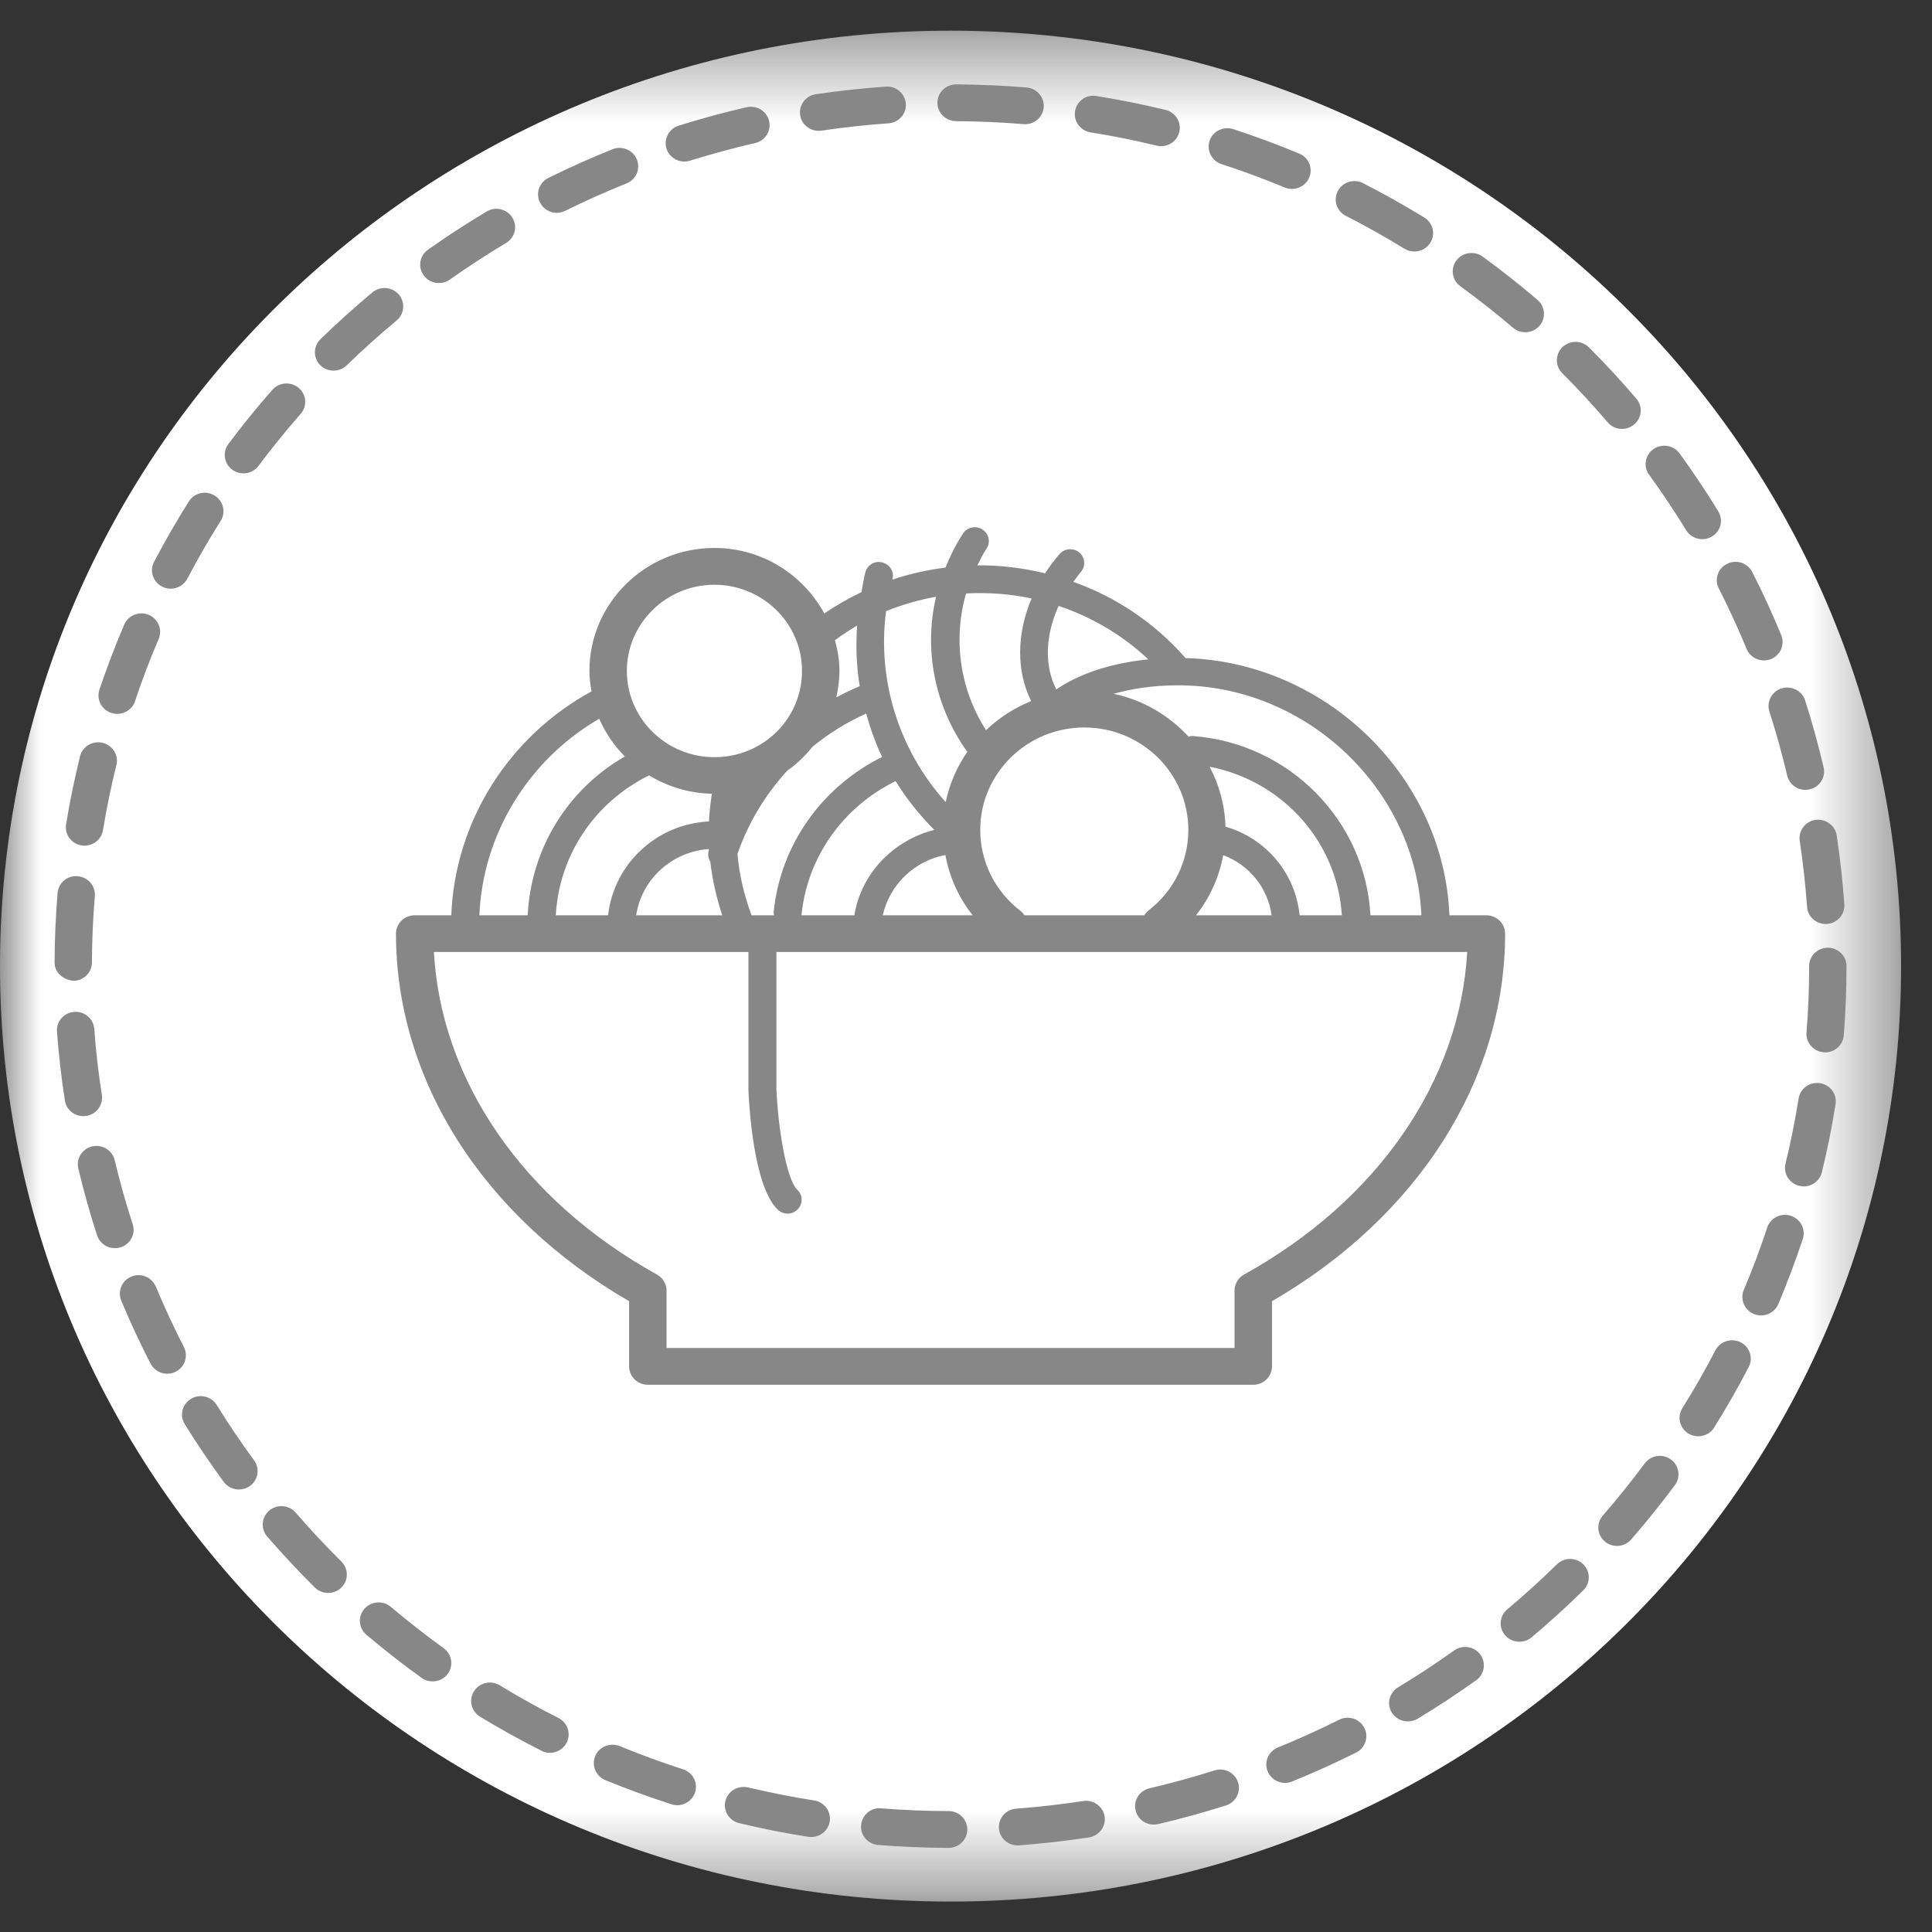
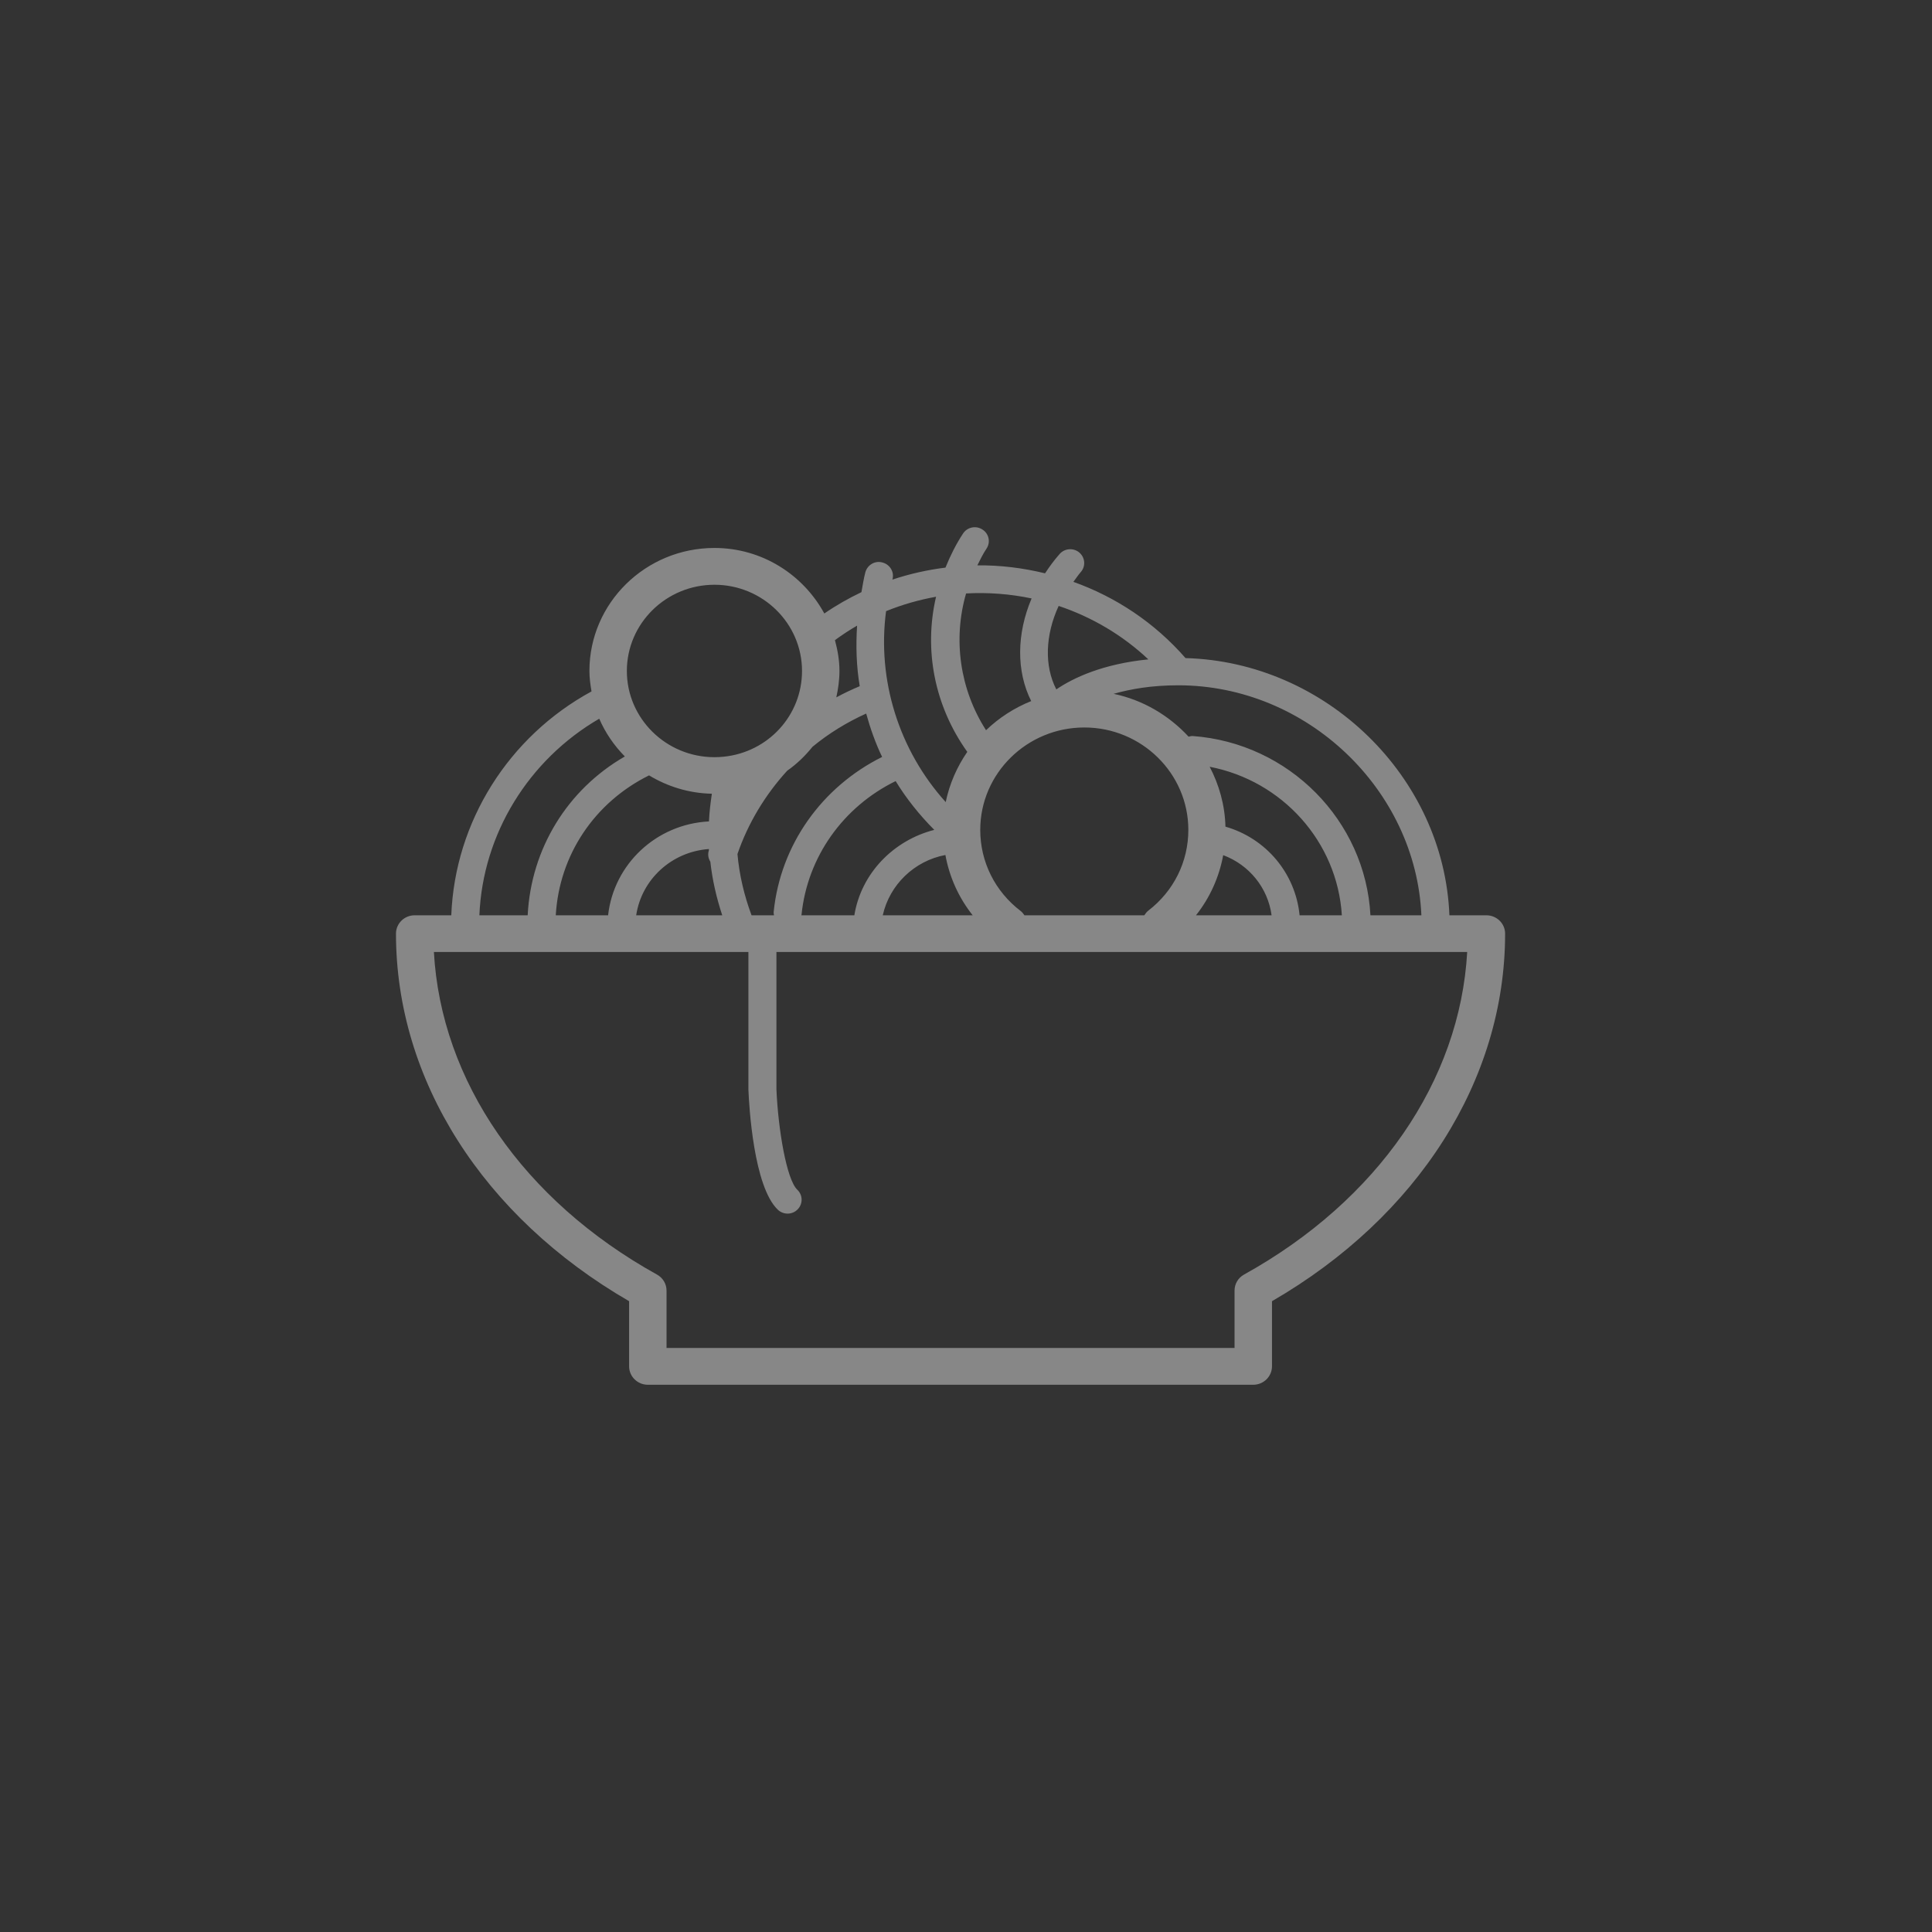
<svg xmlns="http://www.w3.org/2000/svg" xmlns:xlink="http://www.w3.org/1999/xlink" width="24px" height="24px" viewBox="0 0 24 24" version="1.1">
  <rect x="0" y="0" width="24" height="24" fill="#333333" stroke="none" />
  <title>atoms/icons/Foodp-pasta&amp;pizza</title>
  <desc>Created with Sketch.</desc>
  <defs>
    <polygon id="path-1" points="0 0.378 23.616 0.378 23.616 23.619 0 23.619" />
  </defs>
  <g id="atoms/icons/Foodp-pasta&amp;pizza" stroke="none" stroke-width="1" fill="none" fill-rule="evenodd">
    <g id="Group-8">
      <g id="Group-3" transform="translate(0, 0.003)">
        <mask id="mask-2" fill="white">
          <use xlink:href="#path-1" />
        </mask>
        <g id="Clip-2" />
-         <path d="M23.616,11.999 C23.616,18.417 18.329,23.619 11.808,23.619 C5.286,23.619 0,18.417 0,11.999 C0,5.581 5.286,0.378 11.808,0.378 C18.329,0.378 23.616,5.581 23.616,11.999" id="Fill-1" fill="#FEFEFE" mask="url(#mask-2)" />
      </g>
-       <path d="M12.734,1.543 C12.727,1.543 12.721,1.543 12.714,1.542 C12.439,1.519 12.157,1.507 11.876,1.505 C11.748,1.504 11.644,1.401 11.645,1.275 C11.646,1.149 11.75,1.048 11.878,1.048 L11.879,1.048 C12.172,1.05 12.466,1.063 12.753,1.087 C12.881,1.097 12.976,1.208 12.965,1.334 C12.955,1.453 12.853,1.543 12.734,1.543 M10.169,1.625 C10.056,1.625 9.957,1.544 9.94,1.431 C9.92,1.306 10.008,1.189 10.135,1.17 C10.423,1.128 10.715,1.096 11.005,1.076 C11.128,1.065 11.243,1.162 11.253,1.287 C11.262,1.413 11.165,1.523 11.038,1.532 C10.76,1.551 10.48,1.582 10.204,1.623 C10.192,1.625 10.18,1.625 10.169,1.625 M14.423,1.816 C14.405,1.816 14.387,1.814 14.368,1.809 C14.098,1.743 13.821,1.688 13.546,1.644 C13.42,1.623 13.334,1.505 13.355,1.381 C13.375,1.256 13.493,1.17 13.621,1.193 C13.909,1.239 14.197,1.297 14.479,1.365 C14.603,1.396 14.68,1.519 14.649,1.642 C14.623,1.746 14.528,1.816 14.423,1.816 M8.502,2.007 C8.403,2.007 8.312,1.945 8.28,1.848 C8.242,1.727 8.309,1.599 8.431,1.561 C8.71,1.473 8.993,1.397 9.275,1.332 C9.4,1.304 9.525,1.38 9.554,1.503 C9.583,1.626 9.505,1.749 9.38,1.777 C9.111,1.839 8.838,1.913 8.572,1.996 C8.548,2.004 8.525,2.007 8.502,2.007 M16.049,2.347 C16.019,2.347 15.988,2.341 15.959,2.329 C15.702,2.222 15.438,2.124 15.173,2.038 C15.052,1.998 14.986,1.869 15.026,1.749 C15.066,1.629 15.197,1.565 15.32,1.604 C15.596,1.694 15.872,1.796 16.139,1.908 C16.258,1.957 16.313,2.091 16.263,2.208 C16.225,2.295 16.139,2.347 16.049,2.347 M6.916,2.644 C6.831,2.644 6.75,2.597 6.709,2.517 C6.651,2.405 6.697,2.267 6.812,2.21 C7.072,2.082 7.34,1.962 7.608,1.854 C7.727,1.807 7.863,1.863 7.911,1.98 C7.959,2.097 7.902,2.23 7.784,2.278 C7.527,2.381 7.27,2.496 7.021,2.619 C6.987,2.635 6.951,2.644 6.916,2.644 M17.57,3.124 C17.528,3.124 17.485,3.113 17.447,3.09 C17.211,2.945 16.966,2.807 16.718,2.681 C16.604,2.623 16.56,2.485 16.619,2.373 C16.678,2.26 16.818,2.217 16.932,2.275 C17.19,2.407 17.446,2.551 17.693,2.702 C17.802,2.769 17.835,2.91 17.767,3.017 C17.723,3.087 17.647,3.124 17.57,3.124 M5.452,3.516 C5.38,3.516 5.309,3.484 5.264,3.421 C5.188,3.319 5.212,3.176 5.316,3.102 C5.551,2.936 5.797,2.776 6.046,2.627 C6.156,2.561 6.299,2.596 6.365,2.704 C6.432,2.812 6.397,2.952 6.287,3.018 C6.048,3.161 5.813,3.314 5.588,3.473 C5.547,3.503 5.499,3.516 5.452,3.516 M18.947,4.127 C18.893,4.127 18.839,4.109 18.795,4.071 C18.585,3.892 18.364,3.718 18.14,3.555 C18.037,3.48 18.016,3.337 18.092,3.235 C18.168,3.134 18.314,3.113 18.417,3.187 C18.651,3.357 18.88,3.538 19.1,3.726 C19.196,3.809 19.207,3.953 19.123,4.049 C19.077,4.101 19.012,4.127 18.947,4.127 M4.144,4.604 C4.084,4.604 4.024,4.582 3.979,4.537 C3.889,4.447 3.89,4.302 3.981,4.213 C4.187,4.013 4.404,3.818 4.626,3.632 C4.725,3.551 4.871,3.563 4.954,3.659 C5.037,3.756 5.024,3.9 4.927,3.981 C4.713,4.159 4.504,4.347 4.307,4.538 C4.262,4.583 4.203,4.604 4.144,4.604 M20.149,5.328 C20.083,5.328 20.017,5.3 19.971,5.246 C19.793,5.037 19.603,4.832 19.407,4.636 C19.317,4.546 19.318,4.402 19.409,4.313 C19.501,4.224 19.648,4.225 19.738,4.315 C19.943,4.519 20.141,4.734 20.327,4.952 C20.41,5.049 20.397,5.193 20.298,5.274 C20.255,5.31 20.202,5.328 20.149,5.328 M3.024,5.88 C2.976,5.88 2.928,5.866 2.887,5.836 C2.783,5.761 2.761,5.618 2.837,5.516 C3.008,5.287 3.191,5.061 3.383,4.843 C3.467,4.747 3.613,4.737 3.711,4.819 C3.808,4.901 3.819,5.045 3.735,5.141 C3.551,5.351 3.375,5.568 3.211,5.787 C3.166,5.848 3.095,5.88 3.024,5.88 M21.146,6.698 C21.067,6.698 20.991,6.659 20.947,6.588 C20.804,6.354 20.649,6.122 20.486,5.898 C20.411,5.795 20.435,5.653 20.54,5.579 C20.644,5.506 20.79,5.53 20.864,5.632 C21.034,5.866 21.196,6.108 21.345,6.352 C21.411,6.46 21.376,6.6 21.266,6.665 C21.228,6.688 21.187,6.698 21.146,6.698 M2.12,7.313 C2.084,7.313 2.048,7.304 2.014,7.287 C1.9,7.229 1.855,7.091 1.914,6.979 C2.047,6.726 2.192,6.474 2.346,6.229 C2.413,6.122 2.557,6.089 2.666,6.156 C2.775,6.222 2.809,6.363 2.741,6.471 C2.593,6.705 2.454,6.947 2.327,7.189 C2.285,7.267 2.204,7.313 2.12,7.313 M21.912,8.204 C21.82,8.204 21.733,8.15 21.697,8.061 C21.593,7.809 21.477,7.556 21.352,7.31 C21.294,7.197 21.34,7.06 21.455,7.004 C21.57,6.946 21.709,6.993 21.767,7.106 C21.898,7.362 22.019,7.627 22.127,7.89 C22.175,8.007 22.118,8.14 21.999,8.188 C21.97,8.199 21.941,8.204 21.912,8.204 M1.456,8.868 C1.432,8.868 1.408,8.864 1.383,8.856 C1.261,8.817 1.195,8.687 1.235,8.567 C1.327,8.295 1.43,8.023 1.543,7.76 C1.592,7.644 1.729,7.588 1.847,7.638 C1.965,7.687 2.021,7.821 1.971,7.937 C1.863,8.189 1.764,8.45 1.677,8.711 C1.645,8.807 1.554,8.868 1.456,8.868 M22.427,9.812 C22.321,9.812 22.226,9.74 22.201,9.634 C22.138,9.367 22.064,9.1 21.98,8.838 C21.942,8.718 22.01,8.589 22.132,8.551 C22.254,8.514 22.385,8.581 22.424,8.701 C22.511,8.973 22.588,9.253 22.654,9.532 C22.683,9.655 22.604,9.778 22.479,9.806 C22.462,9.81 22.444,9.812 22.427,9.812 M1.05,10.505 C1.038,10.505 1.025,10.504 1.013,10.502 C0.886,10.482 0.8,10.364 0.821,10.24 C0.867,9.958 0.926,9.674 0.994,9.395 C1.024,9.273 1.15,9.198 1.275,9.228 C1.4,9.257 1.476,9.381 1.446,9.504 C1.379,9.77 1.324,10.043 1.279,10.313 C1.261,10.425 1.162,10.505 1.05,10.505 M22.679,11.478 C22.558,11.478 22.456,11.386 22.448,11.265 C22.428,10.992 22.398,10.716 22.357,10.445 C22.338,10.32 22.426,10.204 22.552,10.185 C22.676,10.168 22.798,10.253 22.816,10.377 C22.859,10.66 22.891,10.948 22.911,11.234 C22.92,11.36 22.823,11.469 22.695,11.478 C22.69,11.478 22.684,11.478 22.679,11.478 M0.91,12.184 C0.783,12.169 0.677,12.082 0.678,11.955 C0.679,11.67 0.692,11.38 0.715,11.095 C0.726,10.969 0.835,10.872 0.966,10.885 C1.093,10.896 1.189,11.006 1.178,11.132 C1.155,11.406 1.143,11.683 1.142,11.956 C1.142,12.082 1.038,12.184 0.91,12.184 M22.673,13.073 C22.667,13.073 22.661,13.073 22.655,13.072 C22.527,13.062 22.431,12.952 22.441,12.826 C22.463,12.553 22.474,12.276 22.474,12.001 C22.474,11.875 22.577,11.773 22.706,11.773 C22.834,11.773 22.938,11.875 22.938,12.001 C22.938,12.288 22.927,12.577 22.904,12.861 C22.895,12.981 22.793,13.073 22.673,13.073 M1.035,13.865 C0.922,13.865 0.823,13.784 0.806,13.671 C0.762,13.389 0.729,13.101 0.708,12.815 C0.698,12.689 0.794,12.58 0.922,12.57 C1.051,12.561 1.162,12.656 1.171,12.781 C1.191,13.056 1.223,13.332 1.265,13.601 C1.284,13.726 1.198,13.843 1.071,13.862 C1.059,13.864 1.047,13.865 1.035,13.865 M22.407,14.738 C22.388,14.738 22.371,14.735 22.352,14.731 C22.227,14.701 22.151,14.578 22.18,14.456 C22.245,14.19 22.3,13.918 22.343,13.646 C22.363,13.521 22.481,13.436 22.609,13.456 C22.736,13.475 22.822,13.592 22.802,13.717 C22.757,14.001 22.7,14.285 22.632,14.562 C22.607,14.667 22.511,14.738 22.407,14.738 M1.427,15.505 C1.329,15.505 1.238,15.443 1.206,15.346 C1.117,15.073 1.039,14.794 0.973,14.516 C0.943,14.393 1.021,14.27 1.145,14.241 C1.271,14.213 1.395,14.289 1.425,14.412 C1.488,14.678 1.563,14.945 1.648,15.207 C1.688,15.327 1.621,15.456 1.498,15.494 C1.475,15.502 1.451,15.505 1.427,15.505 M21.877,16.341 C21.847,16.341 21.817,16.335 21.788,16.323 C21.669,16.274 21.613,16.141 21.662,16.024 C21.769,15.772 21.867,15.511 21.953,15.249 C21.992,15.129 22.124,15.063 22.246,15.103 C22.368,15.142 22.434,15.271 22.395,15.391 C22.304,15.663 22.202,15.936 22.091,16.2 C22.054,16.287 21.968,16.341 21.877,16.341 M2.077,17.065 C1.992,17.065 1.911,17.018 1.87,16.939 C1.738,16.683 1.616,16.42 1.506,16.156 C1.458,16.039 1.514,15.906 1.633,15.858 C1.751,15.809 1.887,15.866 1.936,15.983 C2.041,16.235 2.158,16.487 2.284,16.733 C2.342,16.845 2.296,16.983 2.182,17.04 C2.148,17.057 2.113,17.065 2.077,17.065 M21.096,17.842 C21.055,17.842 21.013,17.831 20.975,17.809 C20.866,17.742 20.831,17.602 20.898,17.494 C21.046,17.258 21.184,17.016 21.31,16.773 C21.368,16.662 21.508,16.617 21.622,16.674 C21.736,16.732 21.782,16.869 21.723,16.982 C21.592,17.234 21.448,17.487 21.294,17.733 C21.25,17.804 21.174,17.842 21.096,17.842 M2.968,18.503 C2.896,18.503 2.824,18.47 2.779,18.408 C2.609,18.177 2.446,17.935 2.295,17.691 C2.228,17.583 2.263,17.442 2.373,17.377 C2.482,17.311 2.625,17.345 2.692,17.453 C2.837,17.687 2.993,17.918 3.156,18.14 C3.231,18.243 3.208,18.386 3.104,18.46 C3.063,18.489 3.015,18.503 2.968,18.503 M20.087,19.204 C20.033,19.204 19.979,19.186 19.936,19.149 C19.838,19.067 19.827,18.923 19.911,18.827 C20.092,18.618 20.267,18.4 20.431,18.18 C20.507,18.077 20.652,18.055 20.756,18.13 C20.859,18.204 20.882,18.347 20.806,18.449 C20.635,18.679 20.452,18.906 20.263,19.124 C20.217,19.177 20.152,19.204 20.087,19.204 M4.076,19.788 C4.016,19.788 3.956,19.765 3.911,19.721 C3.707,19.518 3.508,19.305 3.319,19.087 C3.236,18.99 3.248,18.846 3.346,18.764 C3.444,18.682 3.59,18.694 3.673,18.79 C3.854,19 4.045,19.204 4.241,19.398 C4.331,19.488 4.331,19.633 4.24,19.722 C4.194,19.766 4.135,19.788 4.076,19.788 M18.874,20.394 C18.808,20.394 18.743,20.367 18.697,20.314 C18.614,20.218 18.626,20.074 18.724,19.992 C18.935,19.815 19.143,19.626 19.34,19.433 C19.431,19.343 19.578,19.344 19.669,19.433 C19.759,19.522 19.759,19.667 19.668,19.756 C19.462,19.958 19.246,20.155 19.025,20.34 C18.981,20.377 18.927,20.394 18.874,20.394 M5.374,20.887 C5.326,20.887 5.278,20.873 5.237,20.843 C5.003,20.675 4.773,20.495 4.551,20.307 C4.454,20.225 4.443,20.08 4.527,19.985 C4.611,19.889 4.758,19.879 4.855,19.961 C5.067,20.14 5.288,20.313 5.511,20.474 C5.615,20.549 5.637,20.692 5.561,20.794 C5.516,20.855 5.445,20.887 5.374,20.887 M17.488,21.384 C17.411,21.384 17.334,21.345 17.29,21.275 C17.223,21.167 17.258,21.027 17.367,20.961 C17.605,20.818 17.839,20.663 18.064,20.503 C18.168,20.428 18.313,20.452 18.389,20.553 C18.464,20.656 18.441,20.799 18.337,20.873 C18.102,21.041 17.857,21.202 17.61,21.351 C17.572,21.373 17.53,21.384 17.488,21.384 M6.831,21.774 C6.796,21.774 6.759,21.766 6.726,21.748 C6.466,21.617 6.209,21.474 5.963,21.325 C5.854,21.258 5.82,21.117 5.888,21.01 C5.955,20.902 6.099,20.869 6.207,20.935 C6.443,21.079 6.689,21.216 6.938,21.342 C7.052,21.4 7.097,21.538 7.038,21.65 C6.997,21.729 6.916,21.774 6.831,21.774 M15.963,22.148 C15.872,22.148 15.785,22.094 15.748,22.006 C15.699,21.89 15.755,21.756 15.874,21.708 C16.13,21.604 16.386,21.488 16.636,21.363 C16.75,21.306 16.89,21.351 16.948,21.464 C17.006,21.576 16.96,21.714 16.846,21.771 C16.586,21.901 16.319,22.022 16.051,22.13 C16.023,22.142 15.992,22.148 15.963,22.148 M8.413,22.425 C8.389,22.425 8.365,22.421 8.341,22.413 C8.063,22.324 7.787,22.223 7.519,22.113 C7.401,22.064 7.345,21.93 7.395,21.813 C7.444,21.697 7.579,21.643 7.699,21.691 C7.955,21.796 8.219,21.893 8.485,21.979 C8.607,22.018 8.674,22.147 8.634,22.267 C8.602,22.363 8.511,22.425 8.413,22.425 M14.332,22.666 C14.227,22.666 14.132,22.595 14.107,22.49 C14.077,22.367 14.154,22.244 14.279,22.215 C14.549,22.152 14.821,22.077 15.087,21.993 C15.208,21.954 15.34,22.02 15.379,22.14 C15.419,22.26 15.351,22.389 15.229,22.428 C14.951,22.516 14.668,22.594 14.386,22.66 C14.368,22.663 14.35,22.666 14.332,22.666 M10.078,22.82 C10.066,22.82 10.054,22.82 10.041,22.818 C9.755,22.773 9.467,22.716 9.183,22.648 C9.058,22.619 8.981,22.495 9.011,22.373 C9.042,22.25 9.167,22.175 9.292,22.204 C9.564,22.268 9.841,22.323 10.114,22.366 C10.241,22.386 10.327,22.503 10.307,22.628 C10.289,22.74 10.19,22.82 10.078,22.82 M12.64,22.924 C12.52,22.924 12.418,22.833 12.409,22.713 C12.4,22.587 12.495,22.477 12.623,22.468 C12.9,22.447 13.18,22.415 13.456,22.373 C13.581,22.353 13.702,22.439 13.722,22.564 C13.741,22.689 13.654,22.805 13.528,22.825 C13.24,22.869 12.947,22.902 12.658,22.924 C12.652,22.924 12.646,22.924 12.64,22.924 M11.784,22.955 L11.784,22.955 C11.491,22.954 11.197,22.942 10.91,22.919 C10.782,22.909 10.686,22.799 10.697,22.674 C10.707,22.548 10.822,22.448 10.947,22.464 C11.222,22.486 11.504,22.497 11.785,22.498 C11.913,22.498 12.017,22.601 12.016,22.727 C12.016,22.853 11.912,22.955 11.784,22.955" id="Fill-4" fill="#878787" />
      <path d="M15.454,15.833 C15.381,15.873 15.336,15.949 15.336,16.032 L15.336,16.745 L8.28,16.745 L8.28,16.032 C8.28,15.949 8.234,15.873 8.161,15.833 C6.501,14.912 5.479,13.428 5.39,11.826 L9.297,11.826 L9.297,13.536 C9.305,13.735 9.361,14.742 9.663,15.028 C9.697,15.06 9.741,15.076 9.784,15.076 C9.83,15.076 9.875,15.058 9.909,15.023 C9.976,14.954 9.974,14.846 9.905,14.78 C9.771,14.654 9.666,14.029 9.645,13.529 L9.645,11.826 L18.226,11.826 C18.136,13.428 17.115,14.912 15.454,15.833 L15.454,15.833 Z M7.444,8.928 C7.52,9.104 7.629,9.262 7.762,9.397 C7.048,9.808 6.597,10.543 6.555,11.37 L5.955,11.37 C5.997,10.361 6.565,9.439 7.444,8.928 L7.444,8.928 Z M8.875,7.264 C9.475,7.264 9.963,7.745 9.963,8.335 C9.963,8.885 9.545,9.343 8.991,9.4 L8.99,9.4 C8.953,9.404 8.914,9.406 8.875,9.406 C8.275,9.406 7.787,8.925 7.787,8.335 C7.787,7.745 8.275,7.264 8.875,7.264 L8.875,7.264 Z M10.647,7.772 C10.631,8.024 10.638,8.277 10.68,8.524 C10.58,8.566 10.483,8.612 10.389,8.663 C10.412,8.557 10.428,8.448 10.428,8.335 C10.428,8.202 10.405,8.075 10.372,7.952 C10.461,7.887 10.553,7.826 10.647,7.772 L10.647,7.772 Z M11.628,7.413 C11.474,8.072 11.608,8.769 12.016,9.34 C11.888,9.526 11.795,9.737 11.748,9.964 C11.166,9.319 10.894,8.448 11.007,7.592 C11.209,7.51 11.417,7.451 11.628,7.413 L11.628,7.413 Z M12.815,7.434 C12.628,7.874 12.624,8.34 12.81,8.709 C12.599,8.794 12.409,8.917 12.249,9.071 C11.923,8.564 11.836,7.941 12.001,7.372 C12.275,7.357 12.548,7.378 12.815,7.434 L12.815,7.434 Z M14.265,8.191 C13.701,8.247 13.333,8.42 13.122,8.564 C12.971,8.272 12.984,7.89 13.151,7.527 C13.559,7.664 13.94,7.885 14.265,8.191 L14.265,8.191 Z M16.144,11.37 C16.093,10.849 15.728,10.414 15.223,10.269 C15.216,10.001 15.145,9.751 15.027,9.525 C15.93,9.699 16.612,10.456 16.669,11.37 L16.144,11.37 Z M15.195,10.623 C15.517,10.743 15.75,11.028 15.796,11.37 L14.857,11.37 C15.03,11.152 15.145,10.896 15.195,10.623 L15.195,10.623 Z M12.726,11.37 C12.712,11.35 12.698,11.331 12.678,11.316 C12.359,11.072 12.177,10.705 12.177,10.309 C12.177,9.608 12.757,9.037 13.47,9.037 C14.182,9.037 14.762,9.608 14.762,10.309 C14.762,10.704 14.581,11.069 14.265,11.312 C14.244,11.328 14.229,11.349 14.215,11.37 L12.726,11.37 Z M11.744,10.621 C11.794,10.895 11.909,11.151 12.083,11.37 L10.966,11.37 C11.051,10.989 11.36,10.693 11.744,10.621 L11.744,10.621 Z M9.957,11.361 C10.031,10.643 10.475,10.022 11.126,9.703 C11.26,9.922 11.422,10.124 11.606,10.309 C11.101,10.438 10.698,10.847 10.613,11.37 L9.955,11.37 C9.955,11.367 9.957,11.364 9.957,11.361 L9.957,11.361 Z M9.336,11.37 C9.244,11.123 9.184,10.868 9.161,10.609 C9.293,10.225 9.506,9.873 9.779,9.574 C9.899,9.49 10.003,9.389 10.093,9.277 C10.294,9.111 10.519,8.973 10.76,8.864 C10.811,9.048 10.875,9.23 10.958,9.403 C10.208,9.776 9.695,10.496 9.611,11.327 C9.609,11.341 9.613,11.356 9.615,11.37 L9.336,11.37 Z M8.806,10.547 C8.807,10.553 8.806,10.559 8.806,10.564 C8.806,10.565 8.806,10.565 8.805,10.566 C8.79,10.615 8.799,10.664 8.824,10.704 C8.849,10.93 8.9,11.152 8.972,11.37 L7.903,11.37 C7.97,10.924 8.343,10.58 8.806,10.547 L8.806,10.547 Z M8.063,9.632 C8.291,9.77 8.557,9.854 8.843,9.86 C8.826,9.975 8.812,10.089 8.807,10.204 C8.152,10.237 7.625,10.735 7.554,11.37 L6.904,11.37 C6.947,10.621 7.386,9.967 8.063,9.632 L8.063,9.632 Z M17.657,11.37 L17.024,11.37 C16.962,10.196 16.014,9.229 14.813,9.143 C14.796,9.143 14.78,9.148 14.765,9.151 C14.521,8.888 14.201,8.696 13.834,8.619 C14.046,8.559 14.306,8.513 14.637,8.513 C16.236,8.513 17.589,9.81 17.657,11.37 L17.657,11.37 Z M18.464,11.37 L18.005,11.37 C17.938,9.653 16.475,8.223 14.727,8.175 C14.34,7.732 13.858,7.415 13.334,7.228 C13.365,7.187 13.392,7.145 13.426,7.106 C13.489,7.035 13.481,6.927 13.408,6.864 C13.336,6.803 13.226,6.81 13.163,6.882 C13.095,6.959 13.036,7.04 12.982,7.122 C12.707,7.055 12.424,7.02 12.141,7.023 C12.176,6.952 12.211,6.881 12.255,6.815 C12.308,6.735 12.285,6.629 12.204,6.578 C12.123,6.525 12.015,6.548 11.963,6.628 C11.874,6.763 11.804,6.906 11.745,7.051 C11.522,7.079 11.301,7.128 11.086,7.2 C11.086,7.2 11.086,7.199 11.086,7.198 C11.112,7.107 11.057,7.013 10.964,6.988 C10.872,6.96 10.776,7.016 10.75,7.108 C10.728,7.19 10.717,7.273 10.701,7.356 C10.542,7.432 10.388,7.519 10.24,7.621 C9.978,7.14 9.468,6.807 8.875,6.807 C8.019,6.807 7.322,7.492 7.322,8.335 C7.322,8.422 7.334,8.506 7.348,8.589 C6.318,9.149 5.651,10.209 5.606,11.37 L5.151,11.37 C5.023,11.37 4.919,11.472 4.919,11.598 C4.919,13.414 5.999,15.112 7.815,16.164 L7.815,16.973 C7.815,17.099 7.919,17.202 8.048,17.202 L15.568,17.202 C15.697,17.202 15.801,17.099 15.801,16.973 L15.801,16.164 C17.617,15.112 18.697,13.414 18.697,11.598 C18.697,11.472 18.592,11.37 18.464,11.37 L18.464,11.37 Z" id="Fill-6" fill="#878787" />
    </g>
  </g>
</svg>